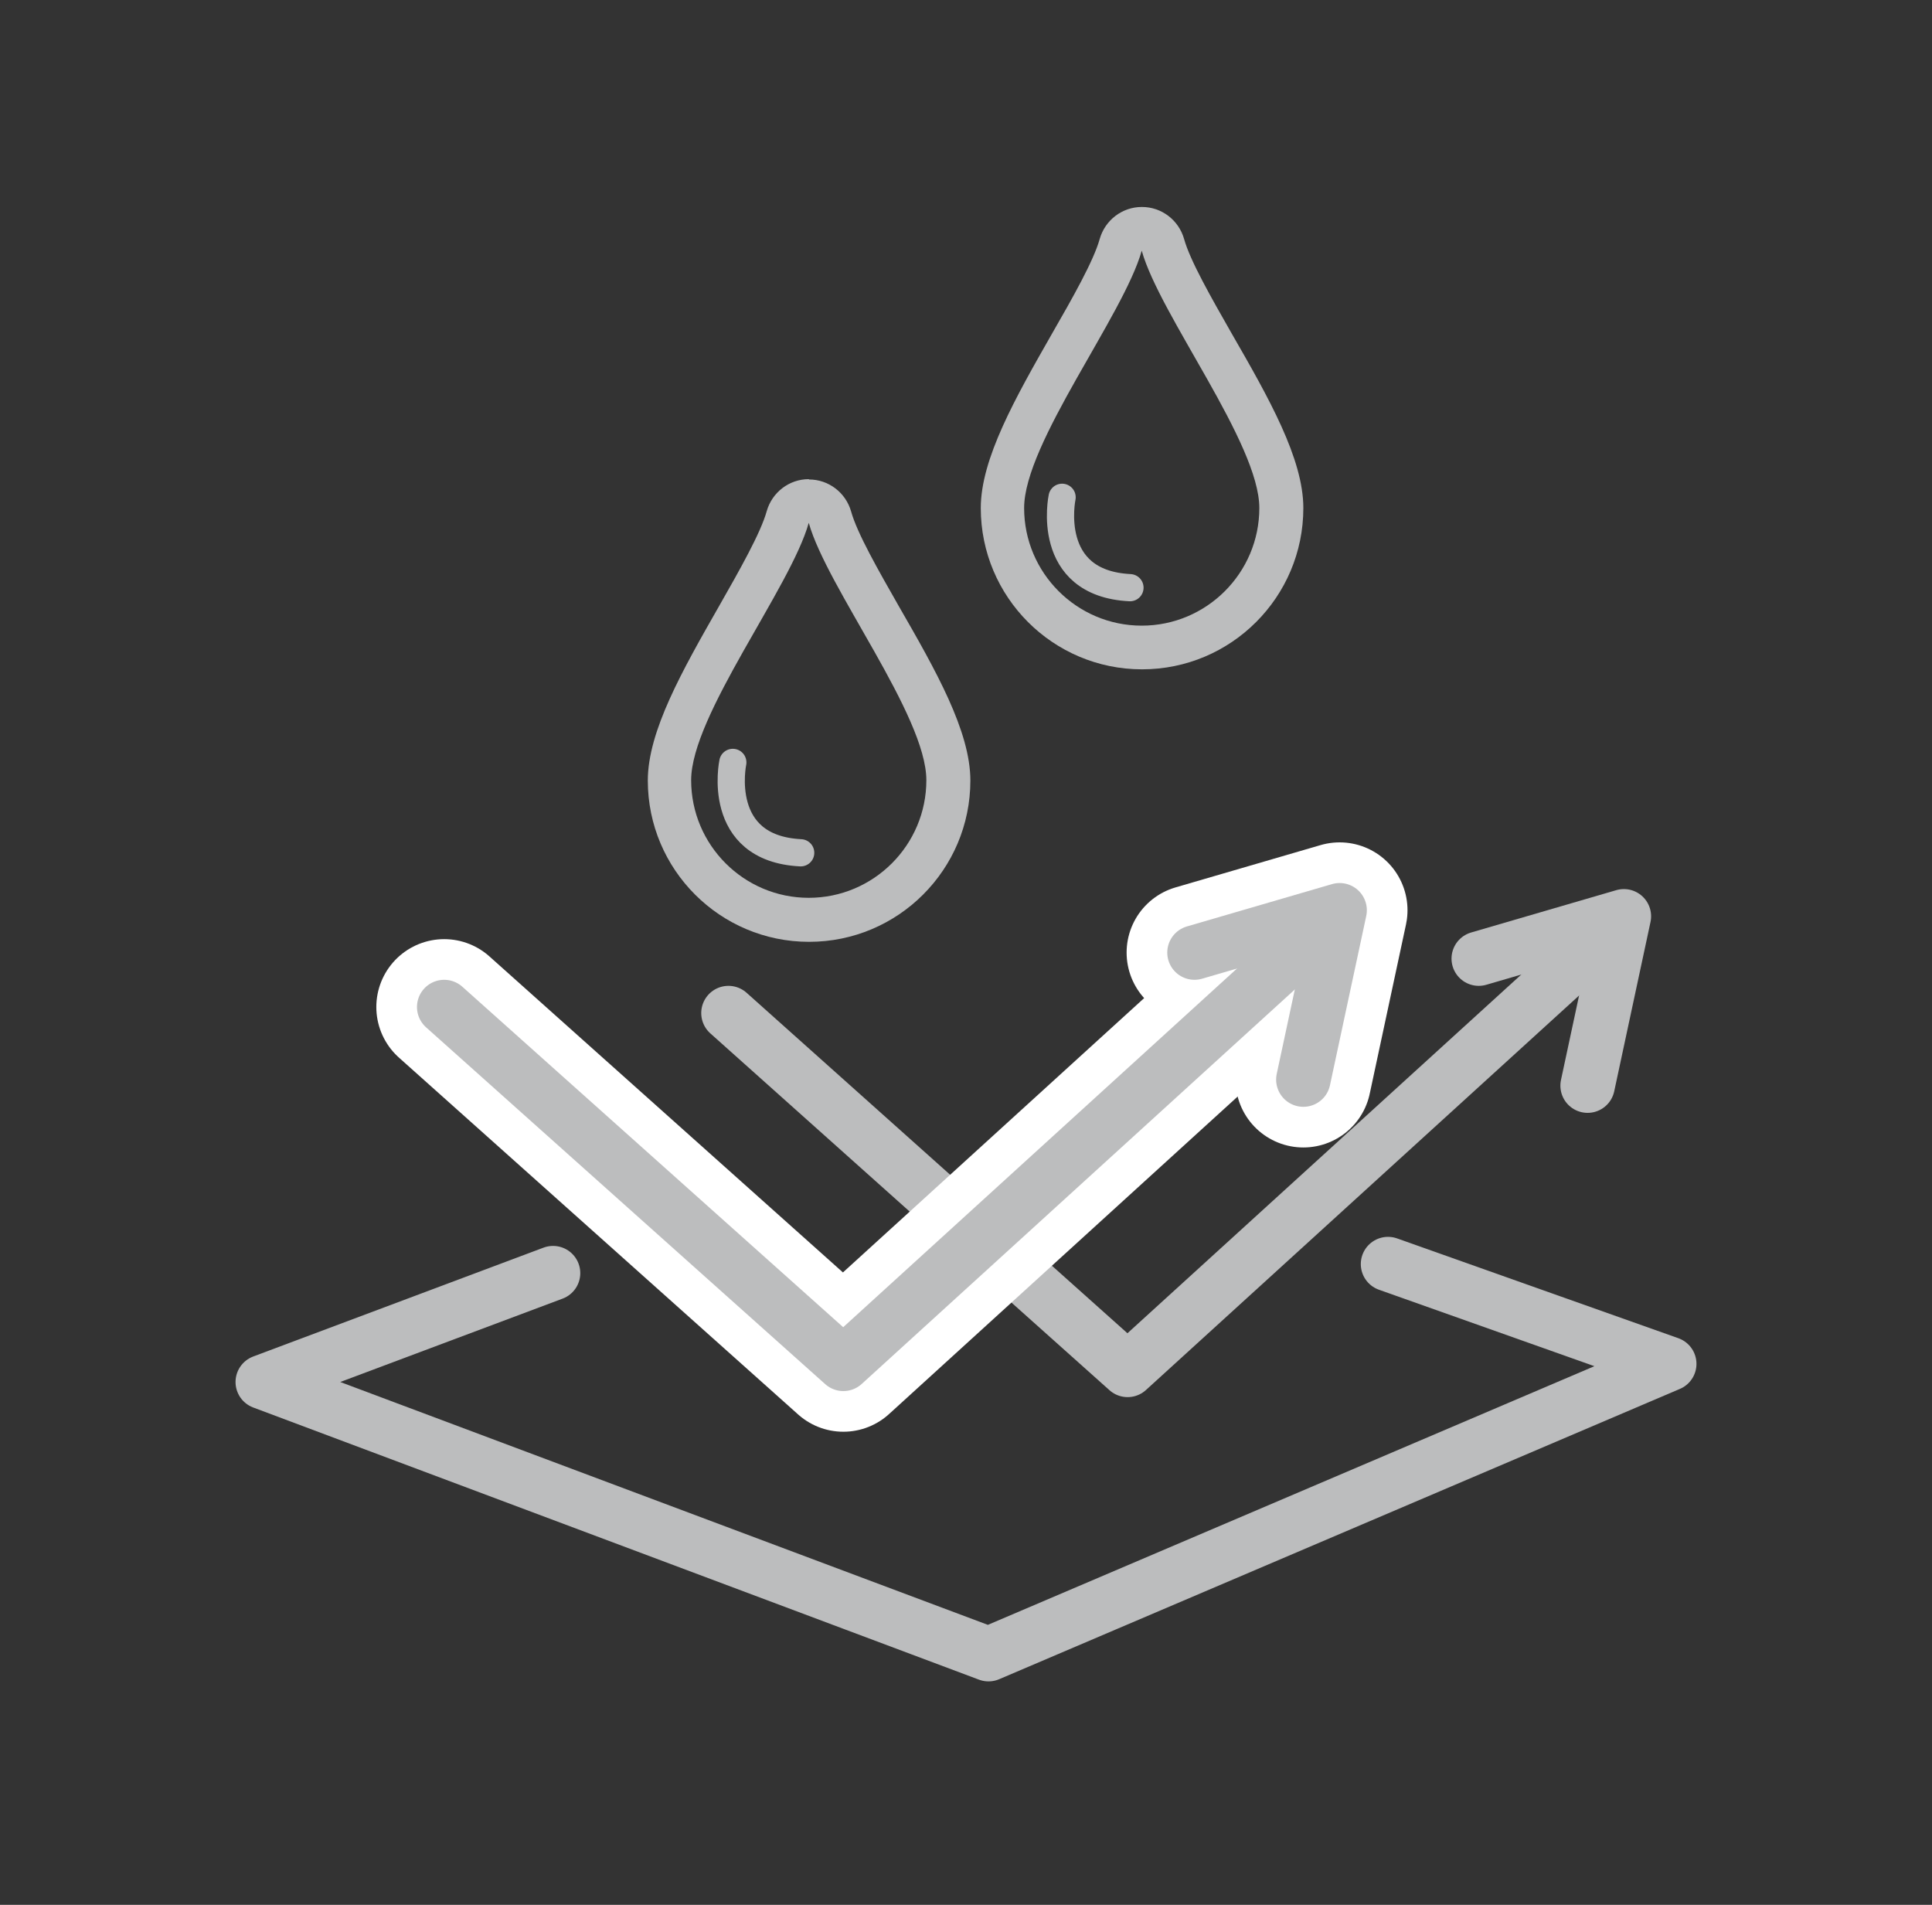
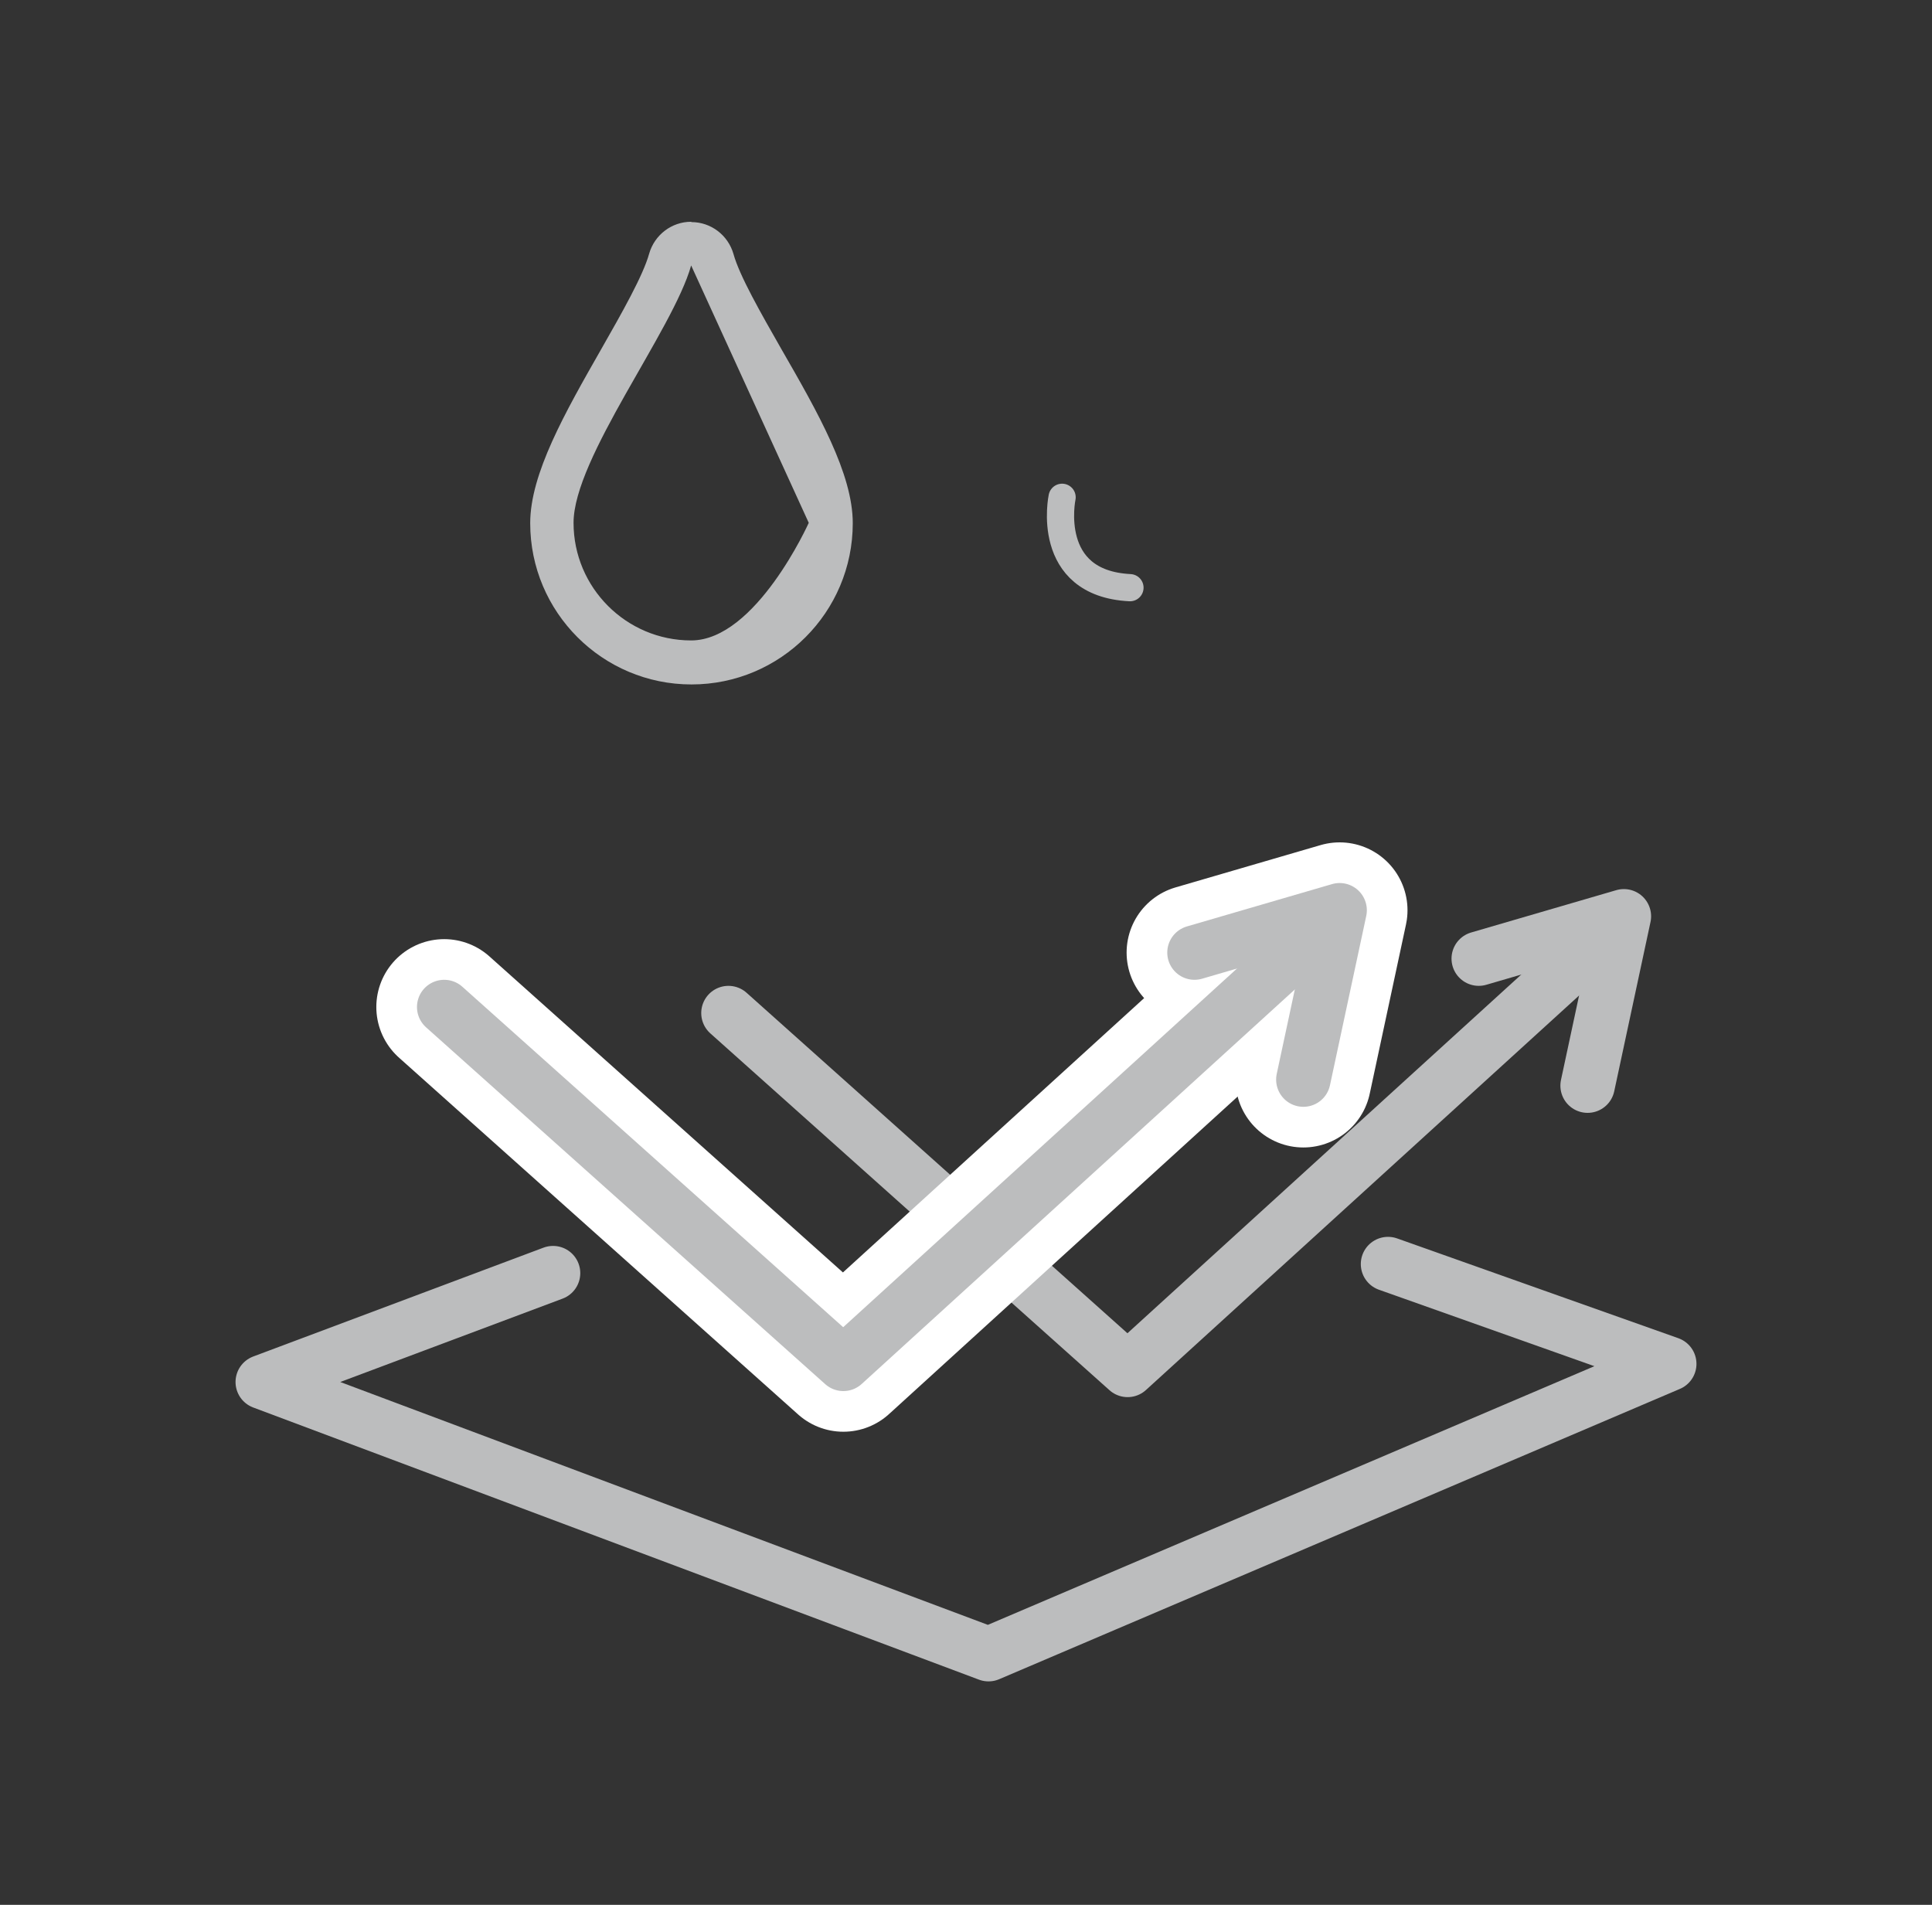
<svg xmlns="http://www.w3.org/2000/svg" id="_レイヤー_2" data-name="レイヤー 2" viewBox="0 0 57.5 56.69">
  <rect x="0" y="0" width="57.5" height="56.69" fill="#333333" stroke="none" />
  <defs>
    <style>
      .cls-1 {
        stroke-width: 1.62px;
      }

      .cls-1, .cls-2 {
        stroke: #bcbdbe;
      }

      .cls-1, .cls-2, .cls-3, .cls-4 {
        fill: none;
      }

      .cls-1, .cls-2, .cls-4 {
        stroke-linecap: round;
        stroke-linejoin: round;
      }

      .cls-2 {
        stroke-width: .81px;
      }

      .cls-5 {
        fill: #bcbdbe;
      }

      .cls-4 {
        stroke: #fff;
        stroke-width: 4.04px;
      }
    </style>
  </defs>
  <polyline class="cls-1" points="16.46 37.89 7.82 41.13 29.42 49.23 49.68 40.59 41.31 37.62" />
  <g>
    <polyline class="cls-1" points="21.68 30.15 33.56 40.77 47.79 27.81" />
    <polyline class="cls-1" points="44.01 28.53 48.33 27.27 47.25 32.31" />
  </g>
-   <path class="cls-5" d="m33.98,7.46c.54,1.93,3.5,5.73,3.5,7.66s-1.57,3.5-3.5,3.5-3.5-1.57-3.5-3.5,2.96-5.73,3.5-7.66m0-1.3h0c-.58,0-1.09.39-1.25.95-.18.65-.81,1.76-1.42,2.82-1.09,1.91-2.12,3.72-2.12,5.19,0,2.65,2.15,4.8,4.8,4.8s4.8-2.15,4.8-4.8c0-1.47-1.03-3.28-2.13-5.19-.61-1.07-1.24-2.17-1.42-2.82-.16-.56-.67-.95-1.25-.95h0Z" />
-   <path class="cls-5" d="m24.07,15.56c.54,1.93,3.5,5.73,3.5,7.66s-1.57,3.5-3.5,3.5-3.5-1.57-3.5-3.5,2.96-5.73,3.5-7.66m0-1.3h0c-.58,0-1.09.39-1.25.95-.18.65-.81,1.76-1.42,2.83-1.09,1.91-2.12,3.72-2.12,5.19,0,2.65,2.15,4.8,4.8,4.8s4.8-2.15,4.8-4.8c0-1.47-1.03-3.28-2.13-5.19-.61-1.07-1.24-2.17-1.42-2.82-.16-.56-.67-.95-1.25-.95h0Z" />
-   <path class="cls-2" d="m21.81,22.69s-.54,2.56,2.02,2.69" />
+   <path class="cls-5" d="m24.07,15.56s-1.57,3.5-3.5,3.5-3.5-1.57-3.5-3.5,2.96-5.73,3.5-7.66m0-1.3h0c-.58,0-1.09.39-1.25.95-.18.65-.81,1.76-1.42,2.83-1.09,1.91-2.12,3.72-2.12,5.19,0,2.65,2.15,4.8,4.8,4.8s4.8-2.15,4.8-4.8c0-1.47-1.03-3.28-2.13-5.19-.61-1.07-1.24-2.17-1.42-2.82-.16-.56-.67-.95-1.25-.95h0Z" />
  <path class="cls-2" d="m31.61,14.8s-.54,2.56,2.02,2.69" />
  <g>
    <g>
      <polyline class="cls-4" points="13.22 29.97 25.1 40.59 39.33 27.63" />
      <polyline class="cls-4" points="35.55 28.35 39.87 27.09 38.79 32.13" />
    </g>
    <g>
      <polyline class="cls-1" points="13.22 29.97 25.1 40.59 39.33 27.63" />
      <polyline class="cls-1" points="35.55 28.35 39.87 27.09 38.79 32.13" />
    </g>
  </g>
  <rect class="cls-3" width="57.5" height="56.69" />
</svg>